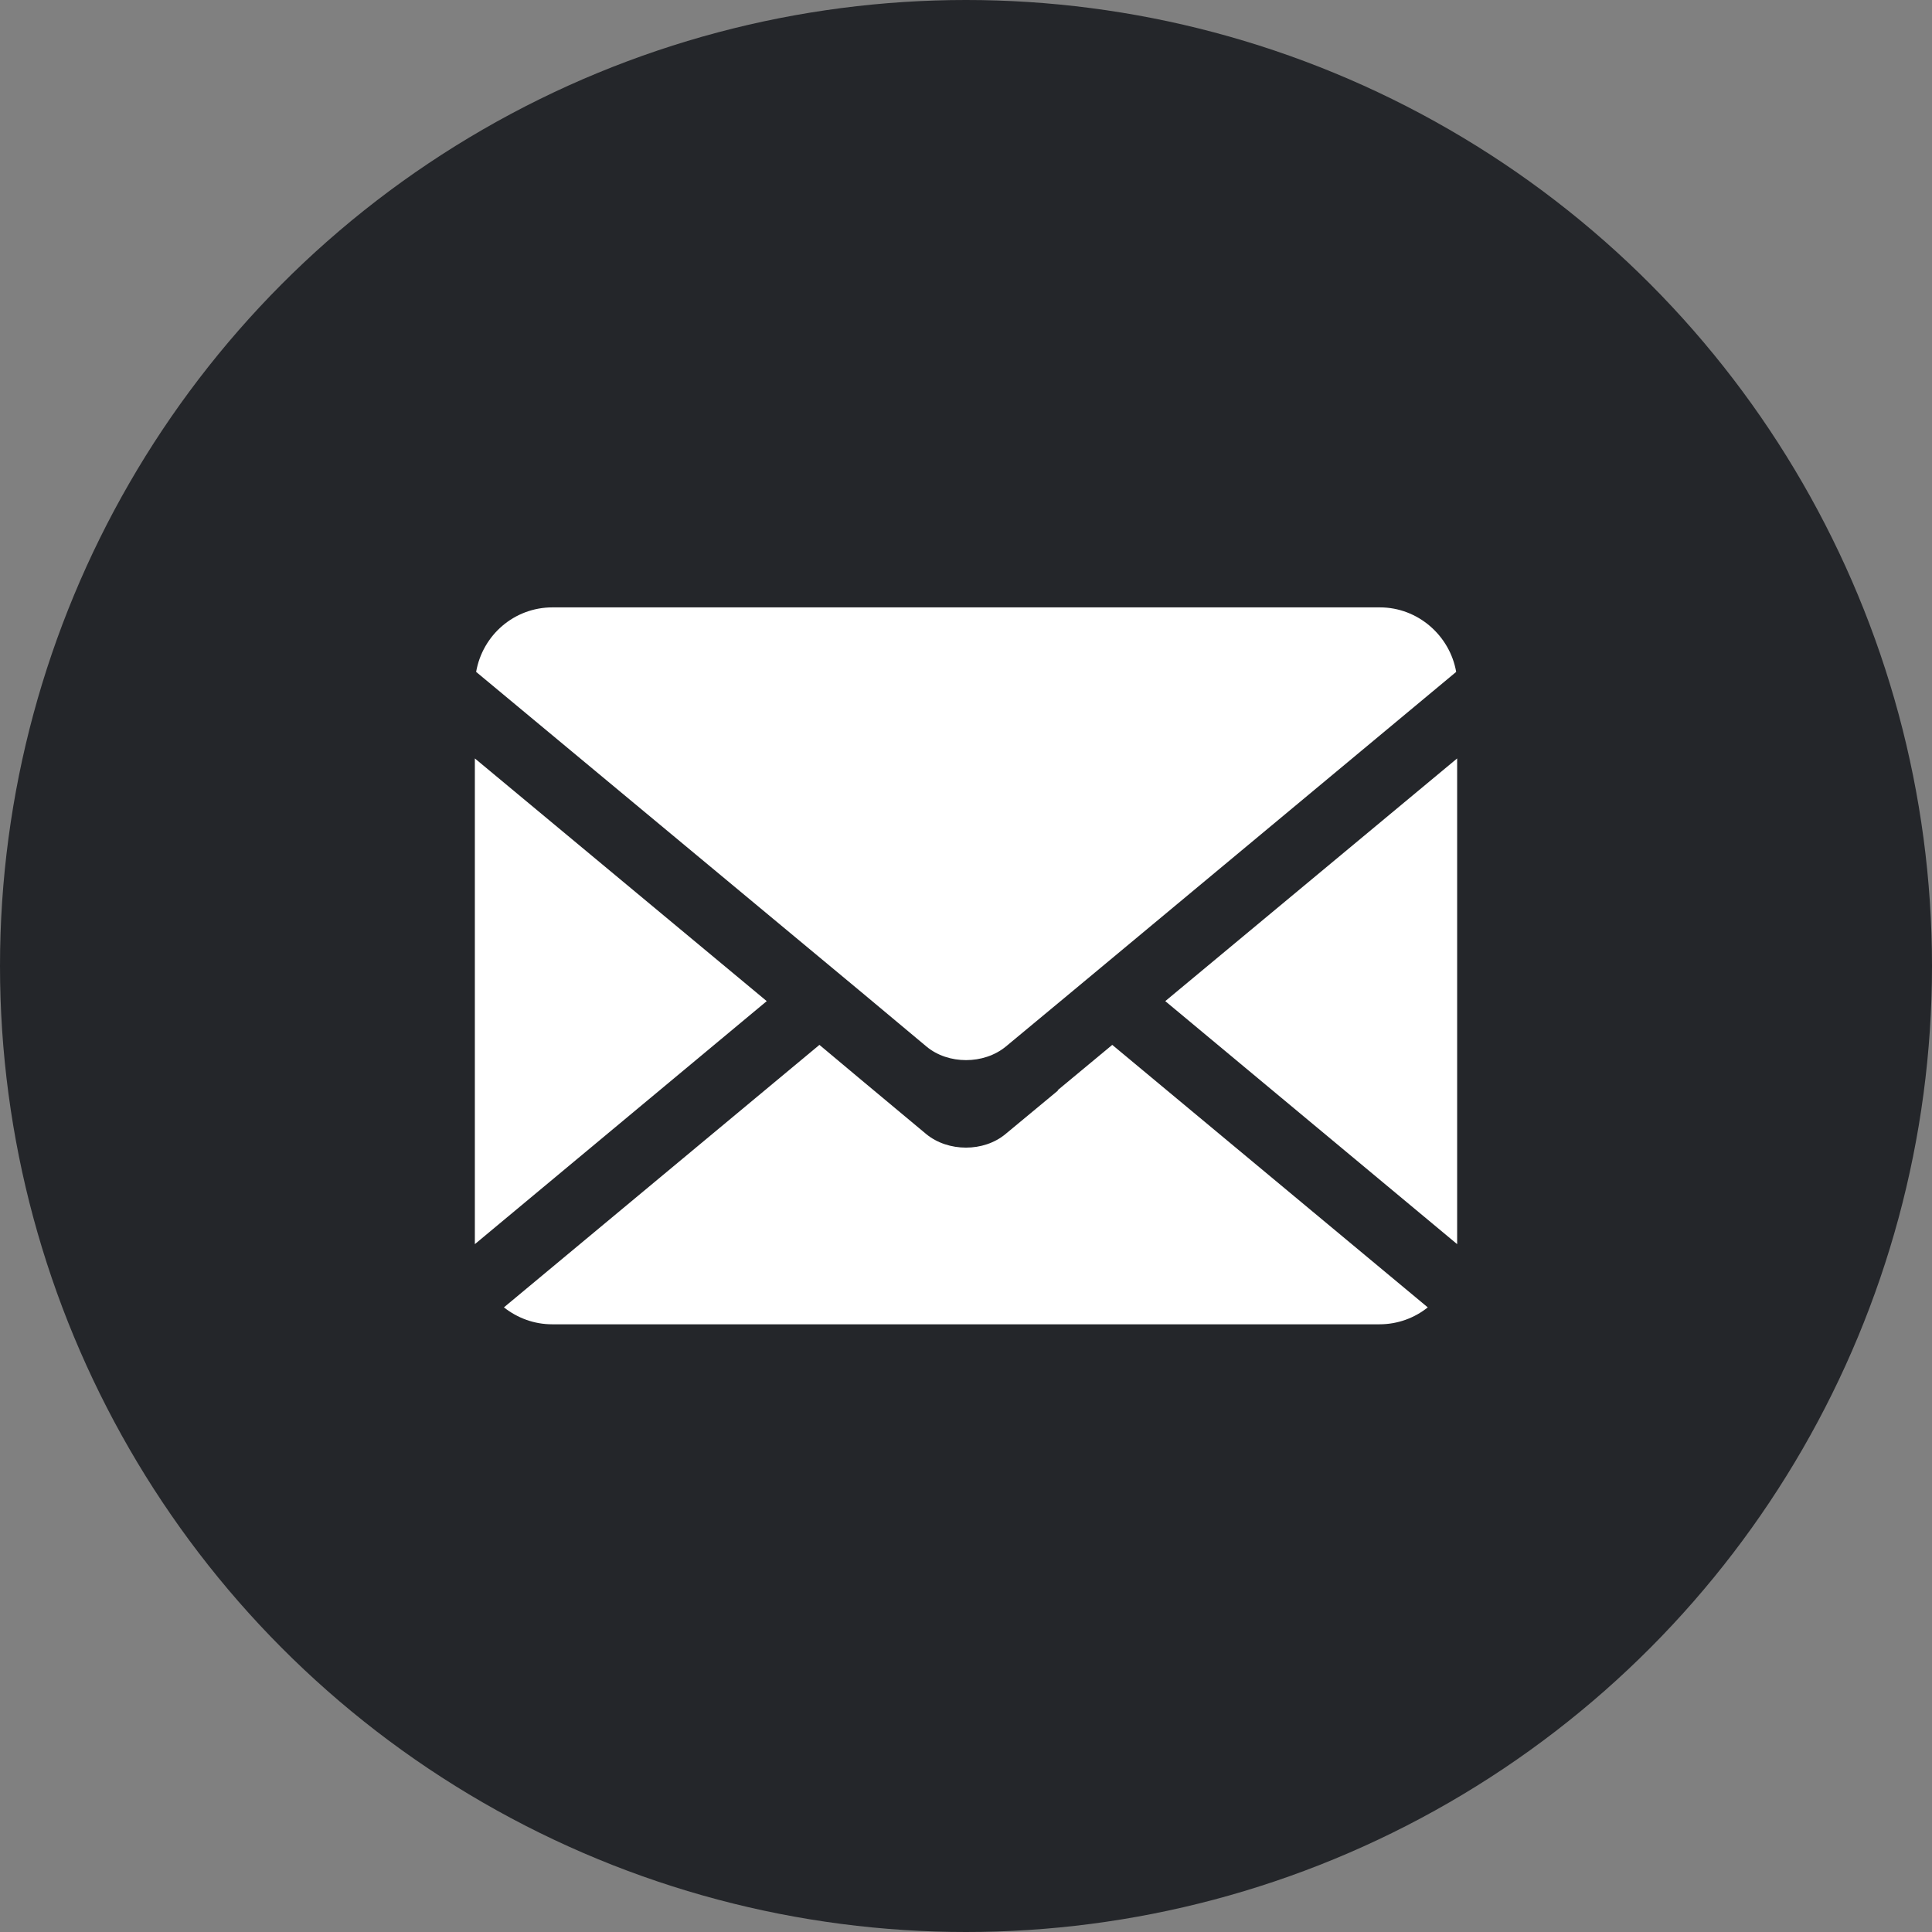
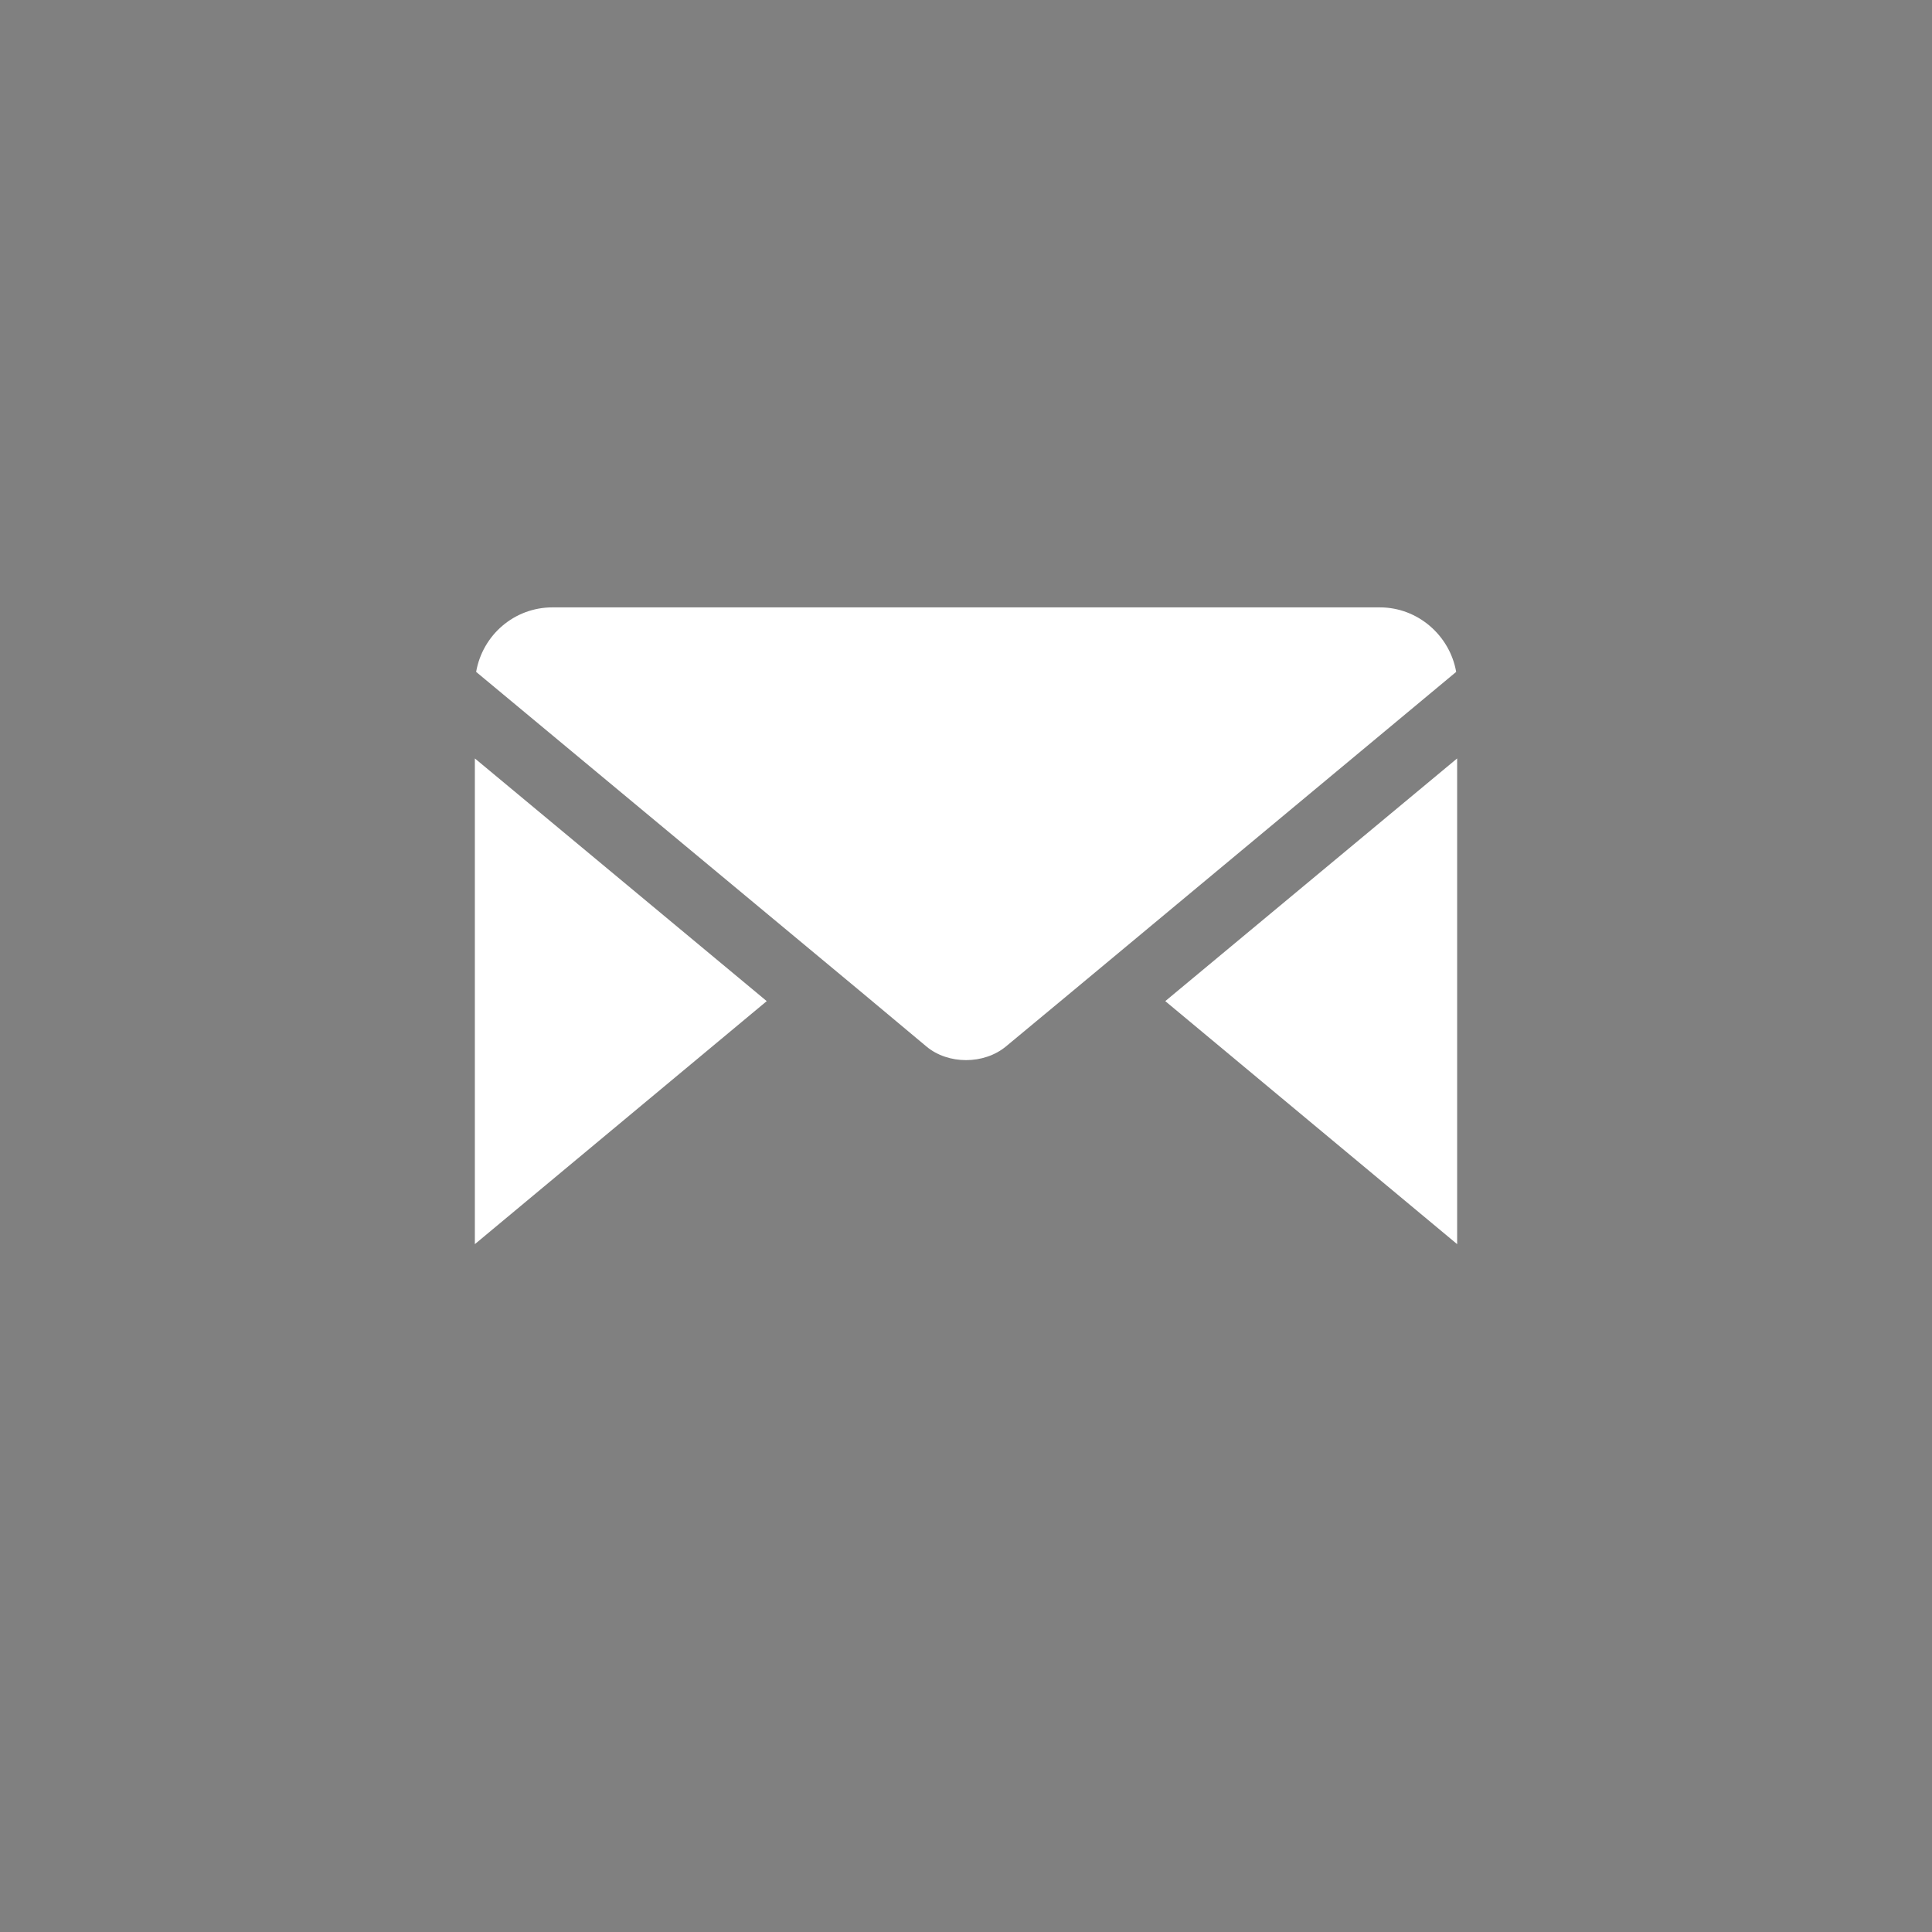
<svg xmlns="http://www.w3.org/2000/svg" id="Livello_1" data-name="Livello 1" viewBox="0 0 60.5 60.5">
  <rect x="0" y="0" width="60.5" height="60.5" fill="#808080" stroke="none" />
  <defs>
    <style>
      .cls-1 {
        fill: #fff;
      }

      .cls-2 {
        fill: #24262a;
      }
    </style>
  </defs>
-   <circle class="cls-2" cx="30.25" cy="30.25" r="30.25" />
  <g>
    <polygon class="cls-1" points="14.87 23.75 14.87 38.96 24.01 31.35 14.87 23.75" />
    <path class="cls-1" d="M43.2,19.02H17.3c-1.2,0-2.19,.87-2.39,2.02l12.09,10.05,2.01,1.68c.68,.57,1.8,.57,2.49,0l2.12-1.76,11.98-9.97c-.2-1.14-1.2-2.02-2.39-2.02Z" />
    <polygon class="cls-1" points="45.63 38.96 45.63 23.75 36.49 31.35 45.63 38.96" />
-     <path class="cls-1" d="M33.13,34.15l-1.64,1.36c-.68,.57-1.8,.57-2.49,0l-2.11-1.76-1.23-1.03-9.88,8.22c.42,.33,.94,.53,1.51,.53h25.91c.57,0,1.1-.2,1.51-.53l-9.88-8.22-1.71,1.42Z" />
  </g>
</svg>